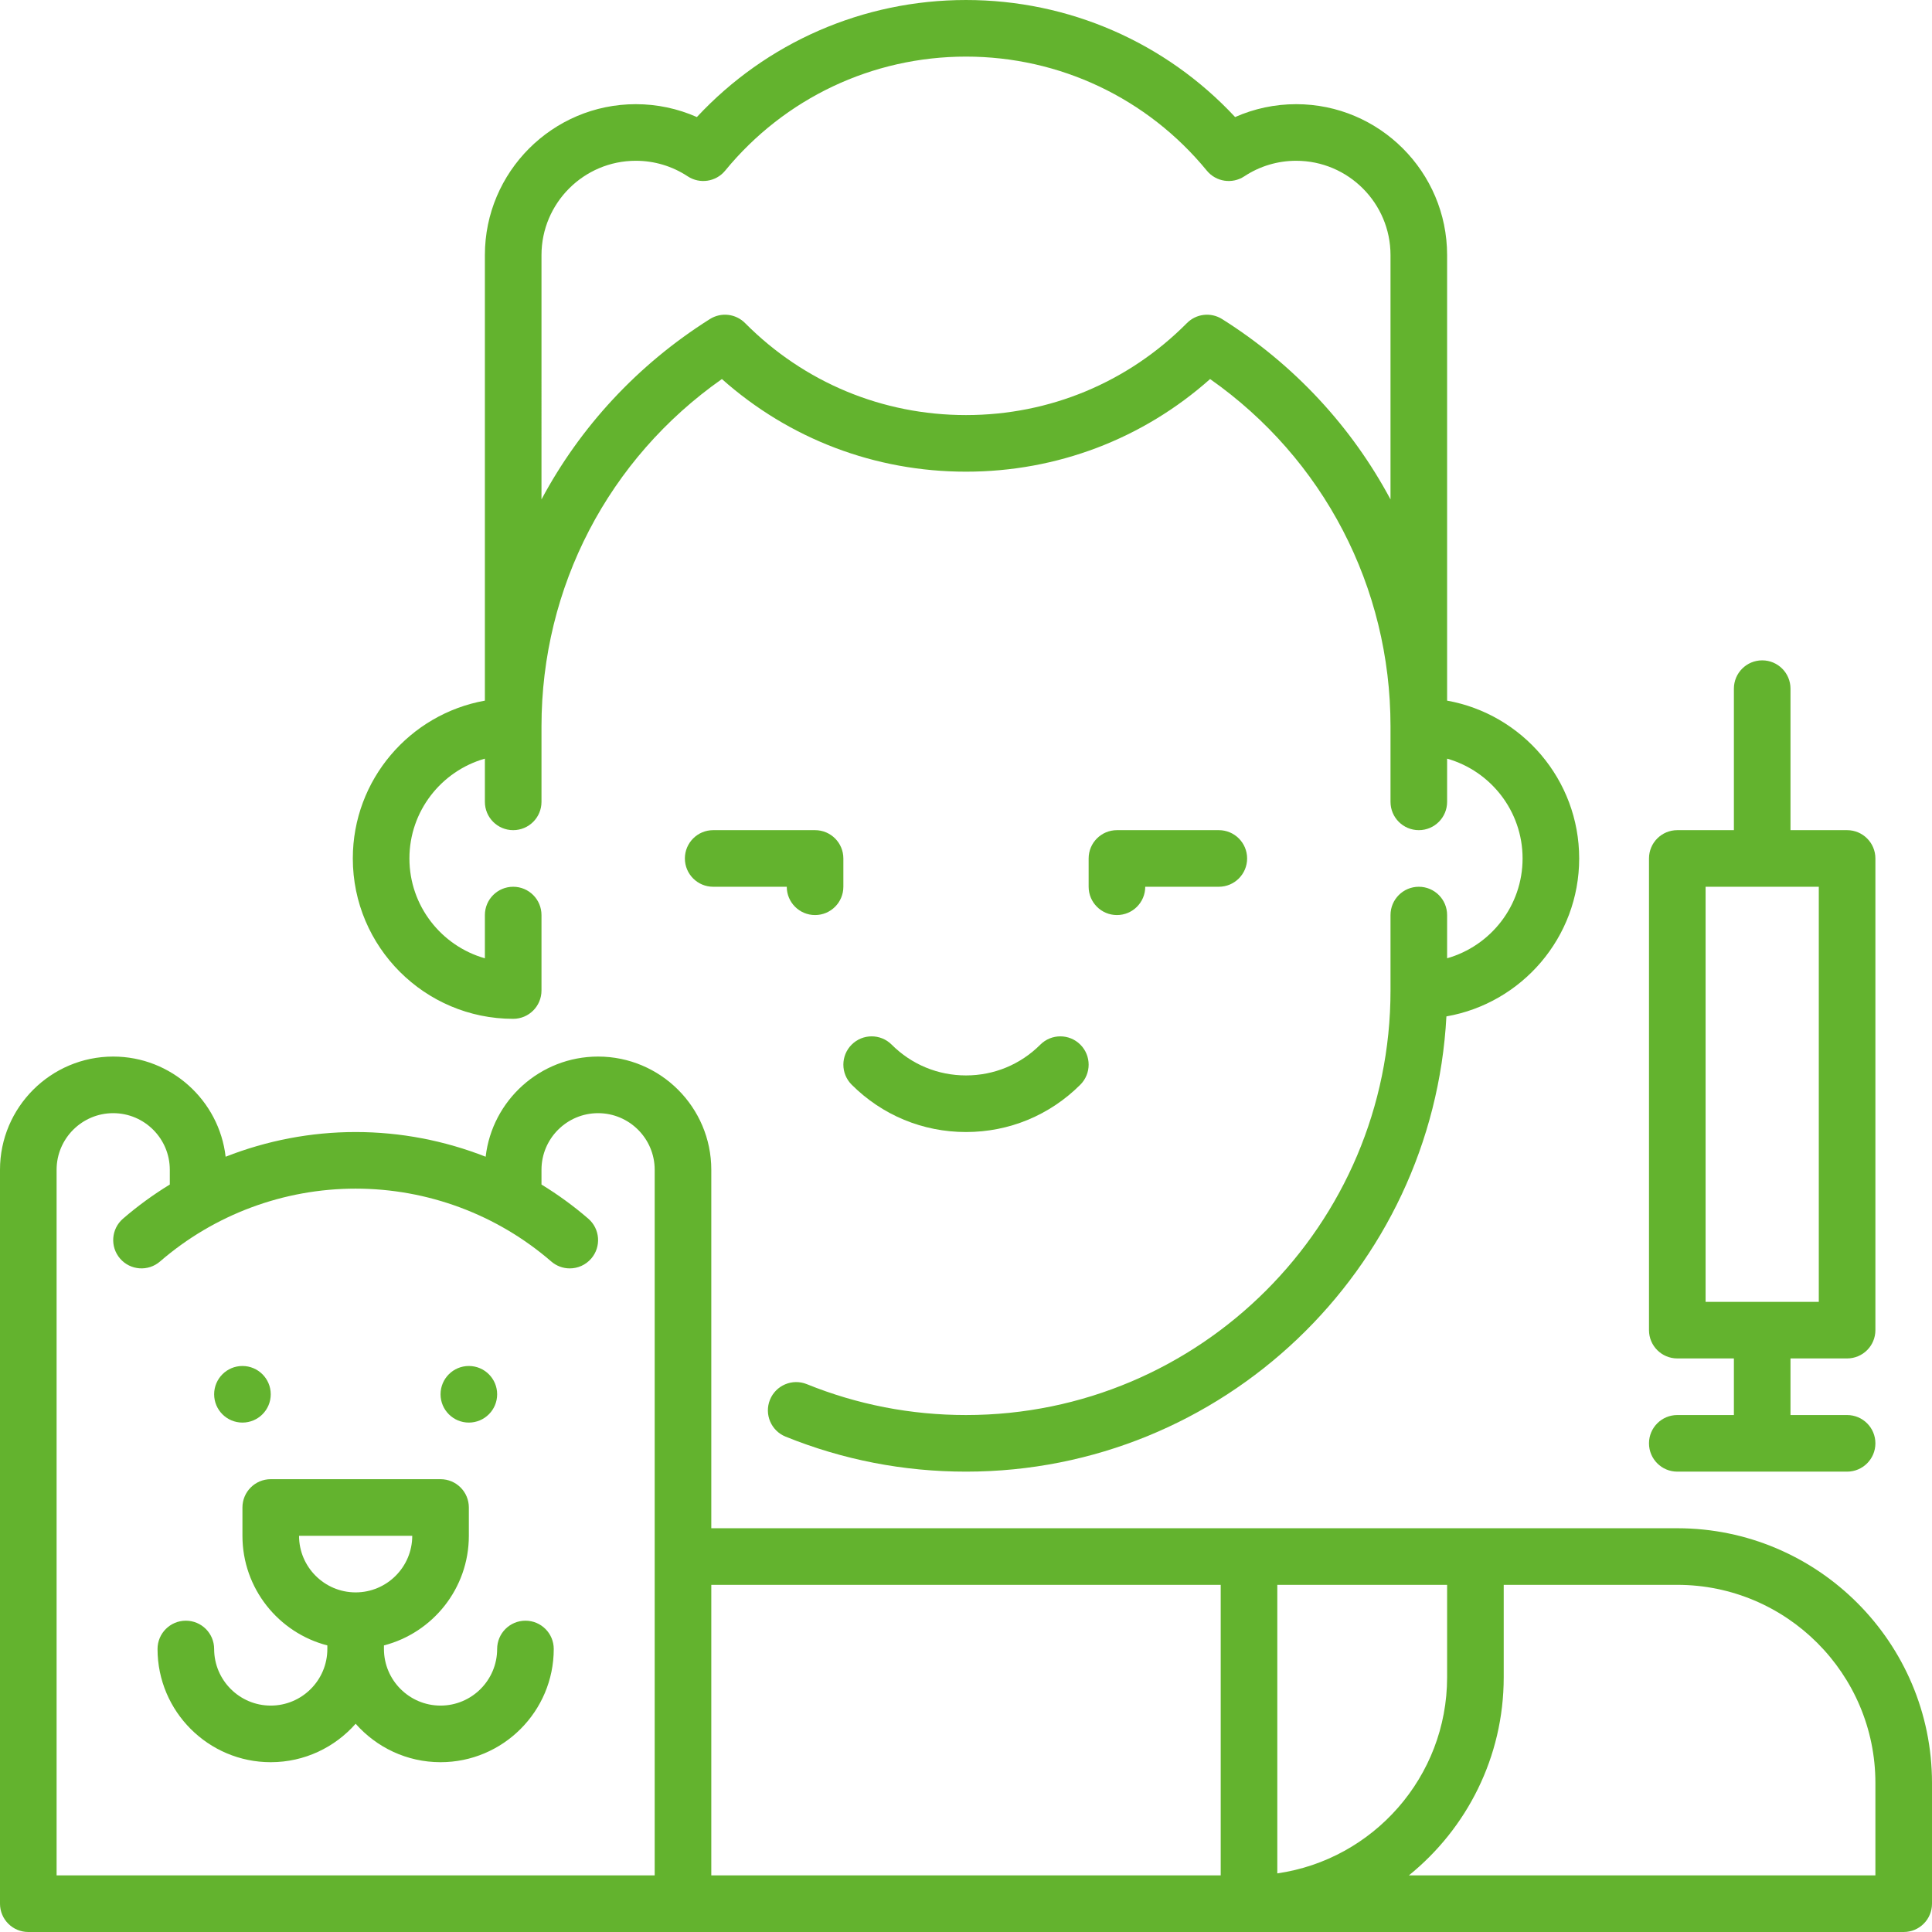
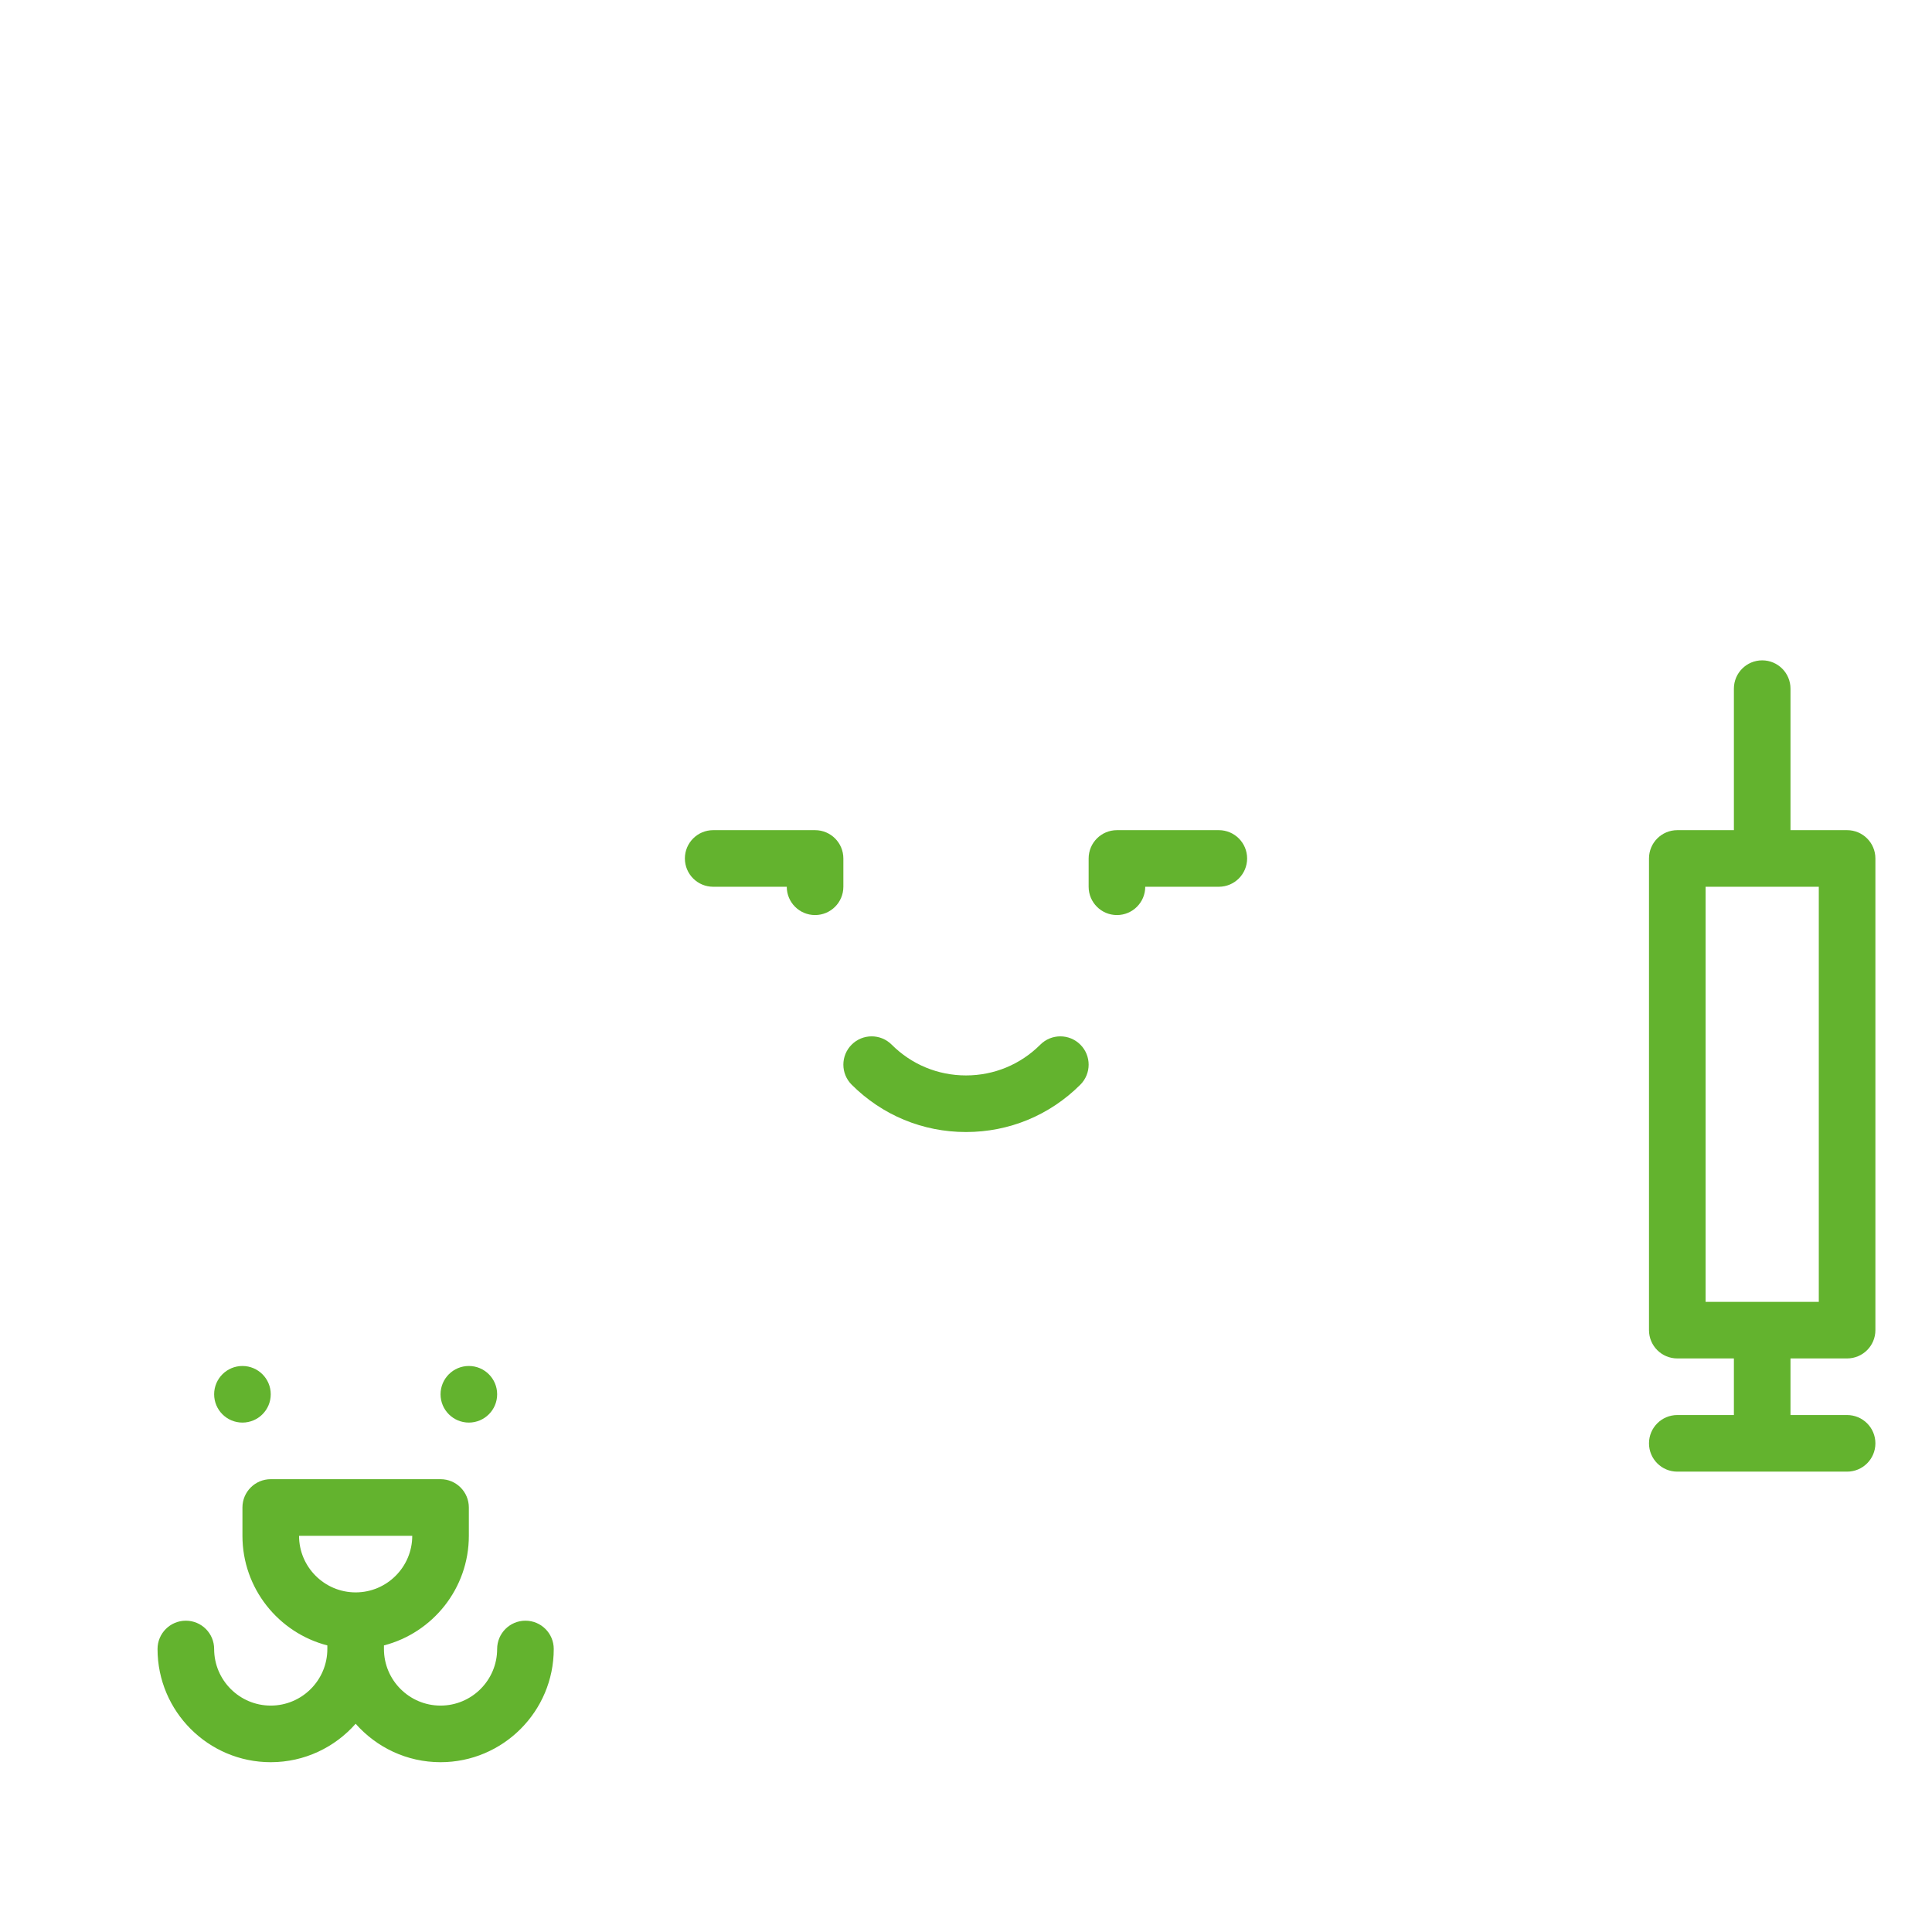
<svg xmlns="http://www.w3.org/2000/svg" id="Capa_1" height="512px" viewBox="0 0 512 512" width="512px">
  <g>
    <circle cx="64.25" cy="369.5" r="7.5" data-original="#000000" class="active-path" data-old_color="#000000" fill="#63B32E" />
    <circle cx="124.25" cy="369.5" r="7.5" data-original="#000000" class="active-path" data-old_color="#000000" fill="#63B32E" />
    <path d="m216 220h-27c-4.143 0-7.5 3.357-7.5 7.5s3.357 7.5 7.5 7.5h19.5c0 4.143 3.357 7.5 7.5 7.5s7.5-3.357 7.5-7.5v-7.5c0-4.143-3.357-7.5-7.5-7.5z" data-original="#000000" class="active-path" data-old_color="#000000" fill="#63B32E" />
    <path d="m296 242.5c4.143 0 7.5-3.357 7.5-7.5h19.5c4.143 0 7.5-3.357 7.5-7.5s-3.357-7.5-7.5-7.5h-27c-4.143 0-7.5 3.357-7.5 7.5v7.5c0 4.143 3.357 7.5 7.5 7.5z" data-original="#000000" class="active-path" data-old_color="#000000" fill="#63B32E" />
-     <path d="m136 270c4.143 0 7.5-3.357 7.5-7.5v-20c0-4.143-3.357-7.5-7.5-7.5s-7.5 3.357-7.5 7.5v11.461c-11.53-3.272-20-13.896-20-26.461 0-12.563 8.472-23.178 20-26.452v11.452c0 4.143 3.357 7.5 7.5 7.5s7.5-3.357 7.5-7.5v-20c0-36.953 17.765-70.945 47.812-92.049 17.85 15.875 40.591 24.549 64.688 24.549s46.838-8.674 64.688-24.549c30.047 21.104 47.812 55.096 47.812 92.049v20c0 4.143 3.357 7.5 7.5 7.5s7.5-3.357 7.5-7.5v-11.452c11.528 3.274 20 13.889 20 26.452s-8.472 23.178-20 26.452v-11.452c0-4.143-3.357-7.5-7.5-7.5s-7.5 3.357-7.5 7.5v20c0 62.032-50.468 112.5-112.5 112.5-14.579 0-28.772-2.753-42.186-8.184-3.842-1.554-8.212.3-9.767 4.138-1.554 3.84.299 8.212 4.138 9.767 15.211 6.157 31.298 9.279 47.815 9.279 68.003 0 123.739-53.515 127.314-120.643 19.96-3.479 35.186-20.917 35.186-41.857 0-20.875-15.132-38.27-35-41.824v-118.069c0-22.056-17.944-40-40-40-5.618 0-11.111 1.168-16.179 3.414-18.428-19.788-44.087-31.021-71.321-31.021s-52.893 11.233-71.321 31.021c-5.067-2.246-10.561-3.414-16.179-3.414-22.056 0-40 17.944-40 40v118.069c-19.868 3.554-35 20.949-35 41.824 0 23.435 19.065 42.5 42.5 42.5zm7.5-202.393c0-13.785 11.215-25 25-25 4.908 0 9.661 1.425 13.745 4.121 3.207 2.114 7.496 1.466 9.931-1.504 15.753-19.207 39.015-30.224 63.824-30.224s48.071 11.017 63.824 30.225c2.436 2.969 6.72 3.619 9.931 1.504 4.084-2.696 8.837-4.121 13.745-4.121 13.785 0 25 11.215 25 25v64.745c-10.257-19.185-25.452-35.714-44.63-47.796-2.974-1.872-6.847-1.432-9.32 1.062-15.609 15.722-36.403 24.381-58.55 24.381s-42.941-8.659-58.55-24.383c-2.475-2.493-6.348-2.934-9.32-1.062-19.178 12.082-34.373 28.611-44.63 47.796z" data-original="#000000" class="active-path" data-old_color="#000000" fill="#63B32E" />
    <path d="m275.696 276.841c-5.26 5.262-12.256 8.159-19.696 8.159s-14.436-2.897-19.696-8.158c-2.929-2.929-7.678-2.93-10.606-.001-2.93 2.929-2.93 7.678-.001 10.606 8.094 8.095 18.856 12.553 30.303 12.553 11.446 0 22.209-4.458 30.304-12.552 2.929-2.93 2.929-7.678 0-10.607-2.93-2.928-7.678-2.928-10.608 0z" data-original="#000000" class="active-path" data-old_color="#000000" fill="#63B32E" />
    <path d="m444.5 375c-4.143 0-7.5 3.357-7.5 7.5s3.357 7.5 7.5 7.5h45c4.143 0 7.5-3.357 7.5-7.5s-3.357-7.5-7.5-7.5h-15v-15h15c4.143 0 7.5-3.357 7.5-7.5v-125c0-4.143-3.357-7.5-7.5-7.5h-15v-37.5c0-4.143-3.357-7.5-7.5-7.5s-7.5 3.357-7.5 7.5v37.5h-15c-4.143 0-7.5 3.357-7.5 7.5v125c0 4.143 3.357 7.5 7.5 7.5h15v15zm7.5-30v-110h30v110z" data-original="#000000" class="active-path" data-old_color="#000000" fill="#63B32E" />
    <path d="m139.25 429.5c-4.143 0-7.5 3.357-7.5 7.5 0 8.271-6.729 15-15 15s-15-6.729-15-15v-.949c12.925-3.339 22.5-15.097 22.5-29.051v-7.5c0-4.143-3.357-7.5-7.5-7.5h-45c-4.143 0-7.5 3.357-7.5 7.5v7.5c0 13.953 9.575 25.712 22.5 29.051v.949c0 8.271-6.729 15-15 15s-15-6.729-15-15c0-4.143-3.357-7.5-7.5-7.5s-7.5 3.357-7.5 7.5c0 16.542 13.458 30 30 30 8.954 0 16.999-3.948 22.5-10.189 5.501 6.241 13.546 10.189 22.5 10.189 16.542 0 30-13.458 30-30 0-4.143-3.357-7.5-7.5-7.5zm-45-7.5c-8.271 0-15-6.729-15-15h30c0 8.271-6.729 15-15 15z" data-original="#000000" class="active-path" data-old_color="#000000" fill="#63B32E" />
-     <path d="m444.5 405h-256v-95c0-16.542-13.458-30-30-30-15.373 0-28.075 11.625-29.795 26.545-10.89-4.277-22.564-6.545-34.455-6.545s-23.565 2.268-34.455 6.545c-1.72-14.92-14.422-26.545-29.795-26.545-16.542 0-30 13.458-30 30v194.5c0 4.143 3.357 7.5 7.5 7.5h497c4.143 0 7.5-3.357 7.5-7.5v-32c0-37.22-30.28-67.5-67.5-67.5zm-271 92h-158.5v-187c0-8.271 6.729-15 15-15s15 6.729 15 15v3.911c-4.35 2.666-8.509 5.678-12.408 9.053-3.132 2.711-3.474 7.448-.763 10.579 2.711 3.133 7.447 3.472 10.579.763 14.383-12.45 32.794-19.306 51.842-19.306s37.459 6.856 51.842 19.307c1.418 1.228 3.165 1.829 4.905 1.829 2.101 0 4.19-.878 5.674-2.592 2.711-3.131 2.369-7.868-.763-10.579-3.9-3.376-8.059-6.387-12.408-9.053v-3.912c0-8.271 6.729-15 15-15s15 6.729 15 15zm150 0h-135v-77h135zm15-.534v-76.466h45v24.5c0 26.402-19.592 48.315-45 51.966zm158.5.534h-123.639c15.319-12.384 25.139-31.313 25.139-52.5v-24.5h46c28.948 0 52.5 23.552 52.5 52.5z" data-original="#000000" class="active-path" data-old_color="#000000" fill="#63B32E" />
  </g>
</svg>